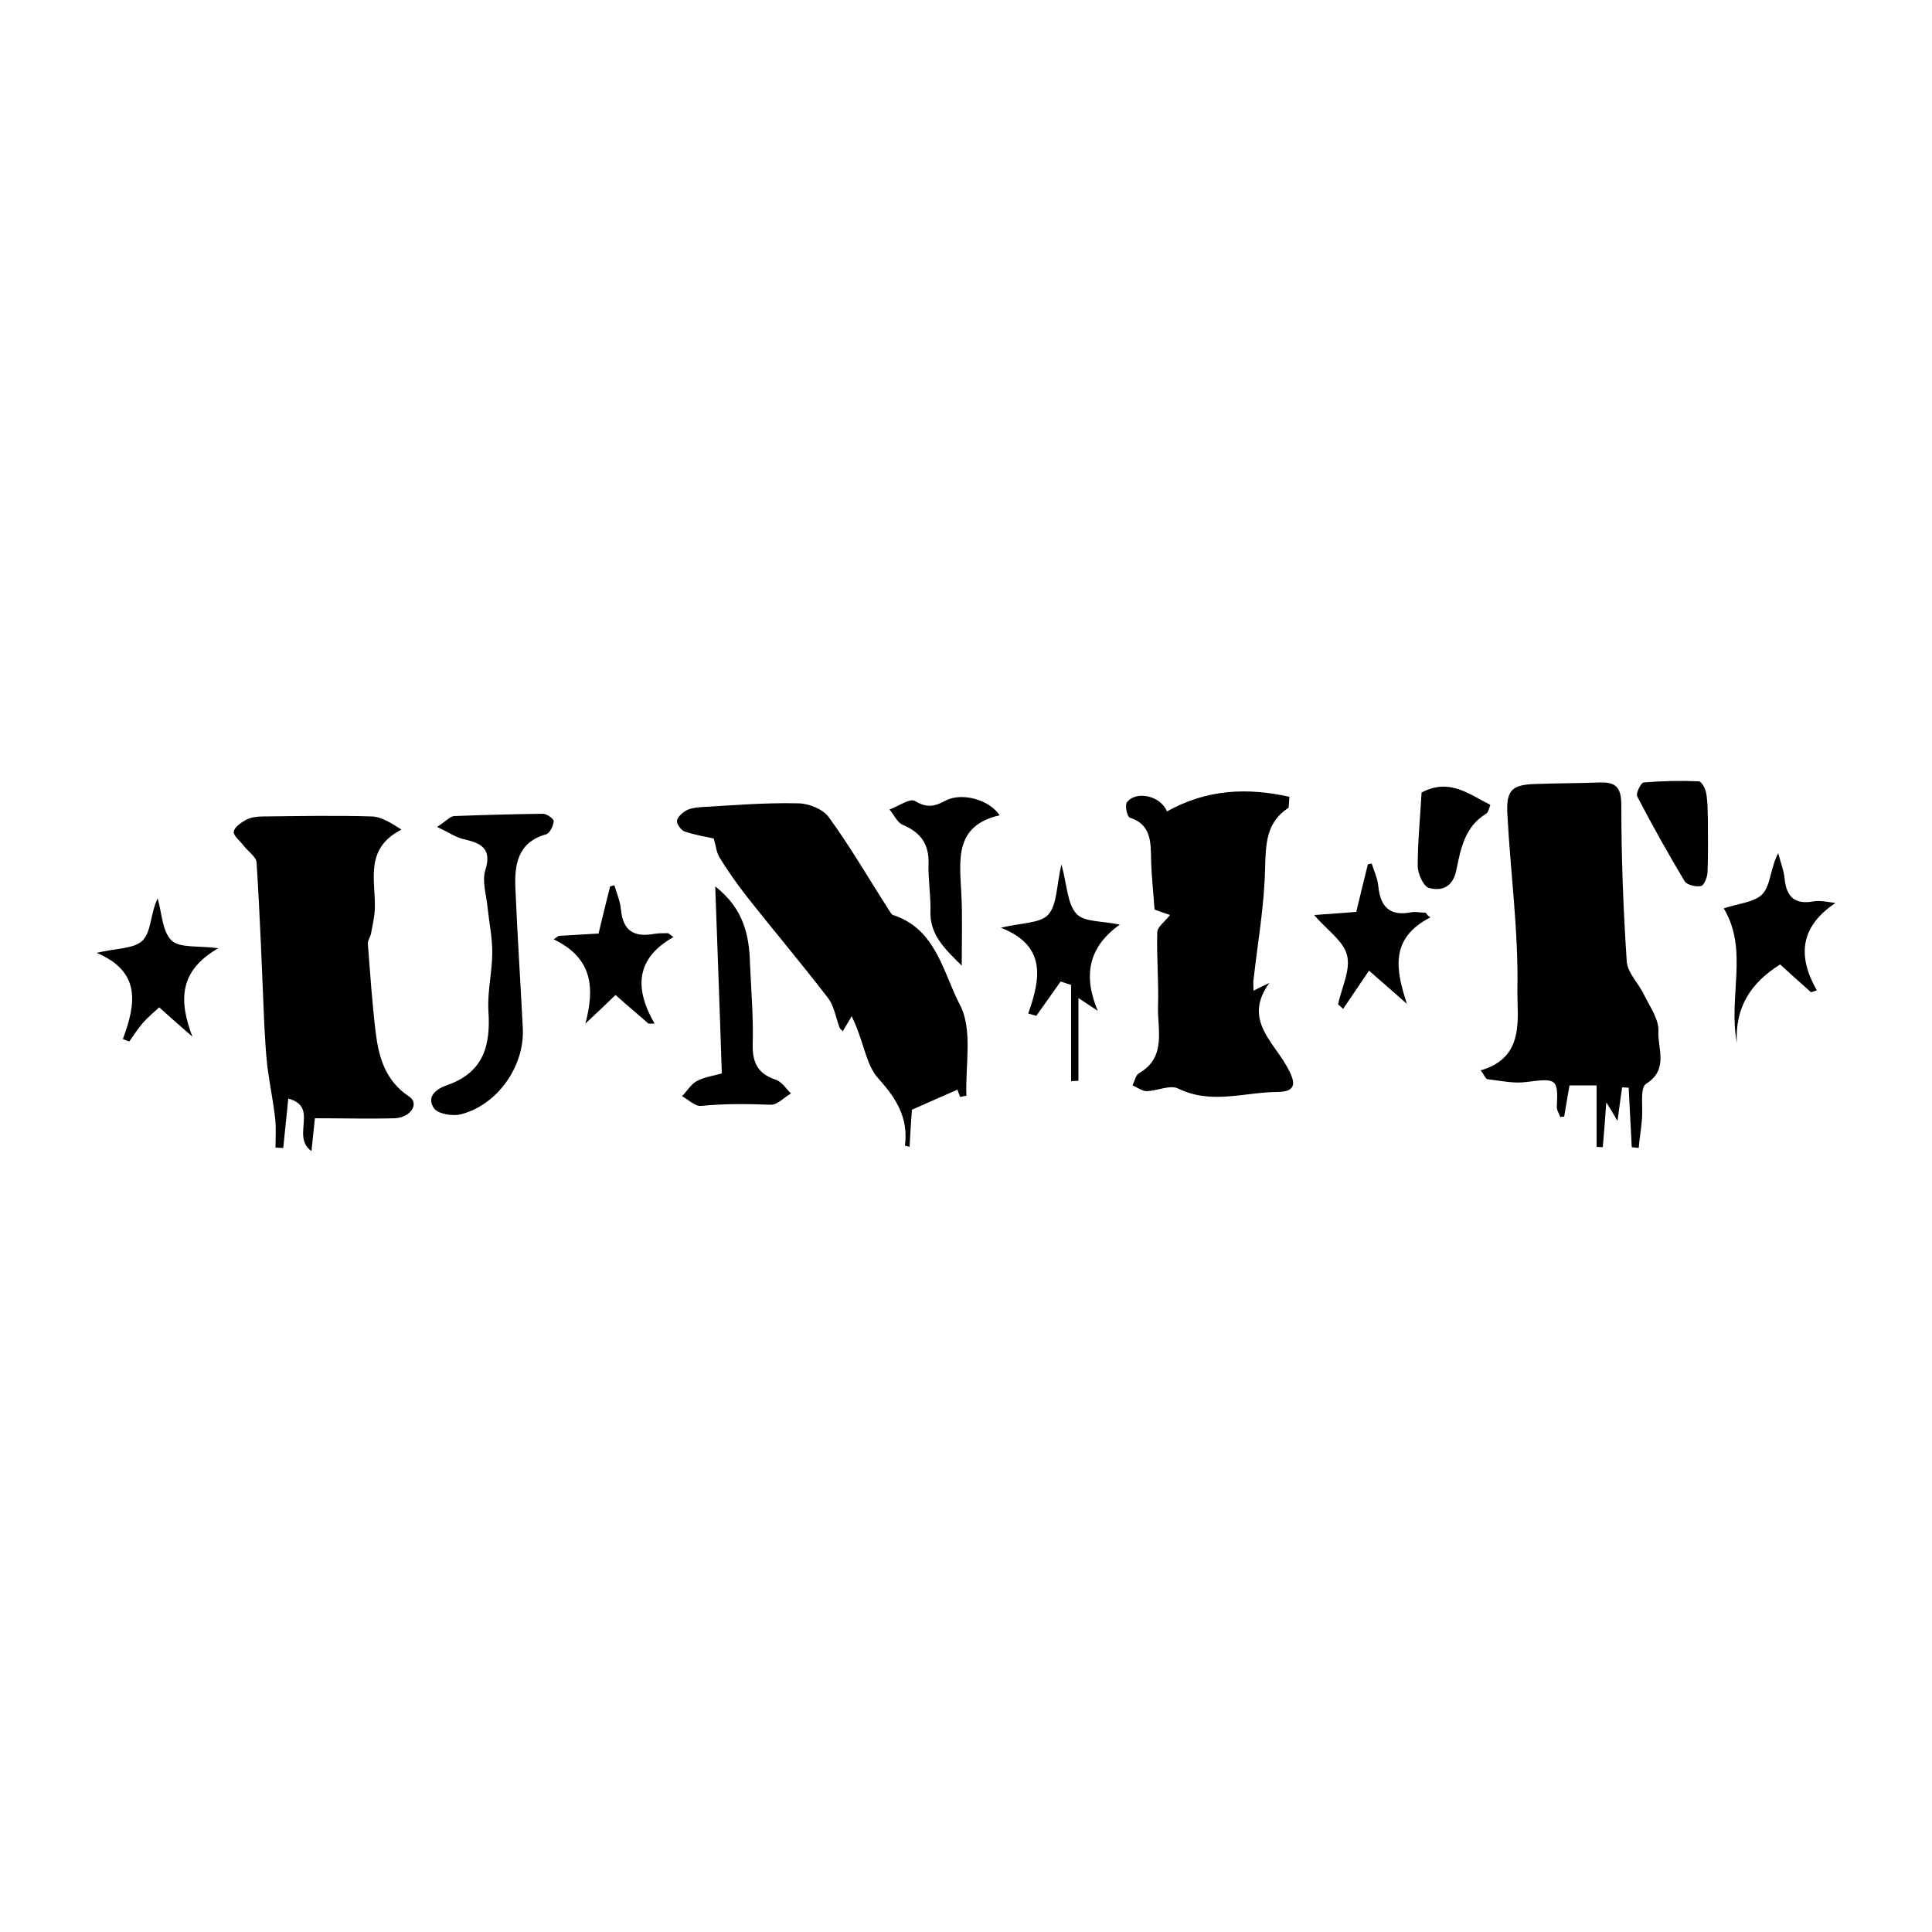
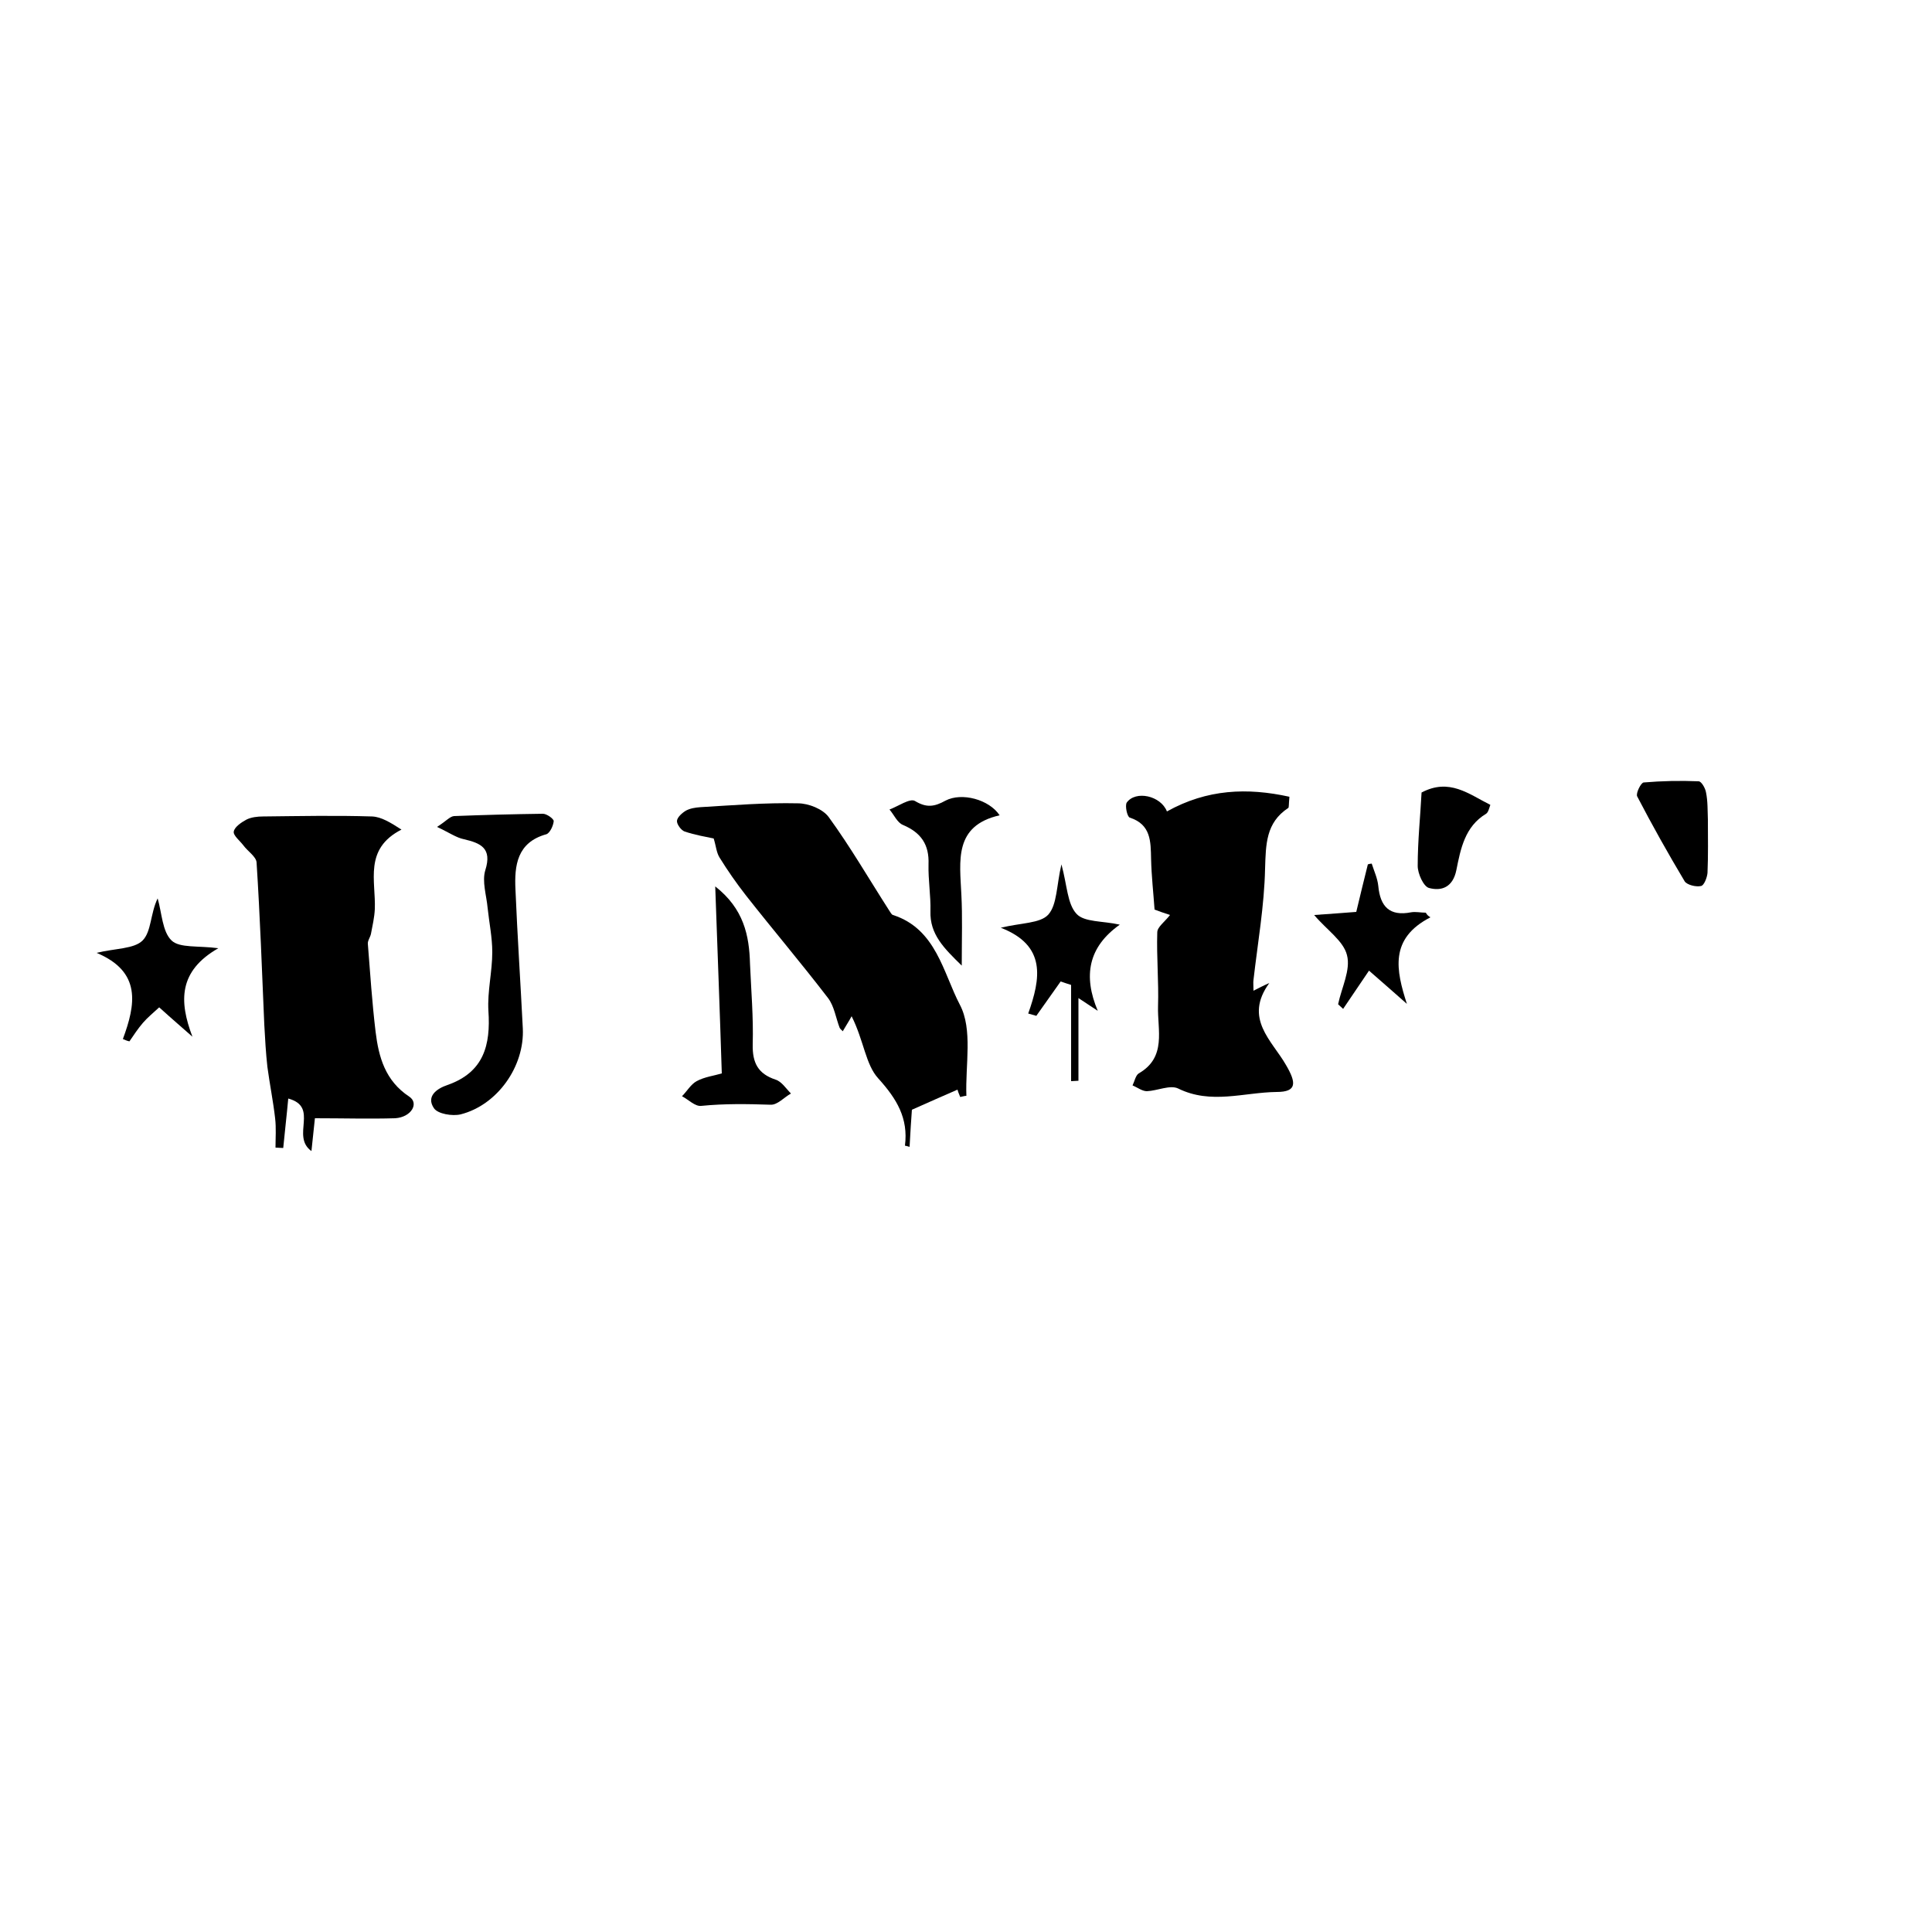
<svg xmlns="http://www.w3.org/2000/svg" version="1.1" id="Calque_1" x="0px" y="0px" viewBox="0 0 500 500" style="enable-background:new 0 0 500 500;" xml:space="preserve">
  <style type="text/css">
	.st0{stroke:#000000;stroke-width:4;stroke-linecap:round;stroke-linejoin:round;stroke-miterlimit:10;}
	.st1{fill:#070707;}
</style>
  <g>
-     <path d="M422.3,296.9c-0.3-5.1-0.5-10.2-0.8-15.4c-0.6,0-1.2-0.1-1.7-0.1c-0.4,2.6-0.7,5.2-1.2,8.7c-1-1.7-1.6-2.8-2.9-4.8   c-0.3,4.5-0.6,8.1-0.9,11.6c-0.5,0-1.1-0.1-1.6-0.1c0-5.2,0-10.4,0-15.9c-2.6,0-4.6,0-7,0c-0.5,2.6-0.9,5.3-1.4,8.1   c-0.3,0-0.7,0-1,0.1c-0.3-0.9-0.9-1.7-0.9-2.6c0.4-7.3-0.1-7.5-7.7-6.5c-3.3,0.5-6.8-0.3-10.2-0.7c-0.6-0.1-1-1.3-1.8-2.3   c11.6-3.3,9.4-13.5,9.5-20.9c0.3-15.1-1.8-30.3-2.6-45.5c-0.3-6,1.1-7.5,7.1-7.7c5.7-0.2,11.4-0.2,17-0.4c4.2-0.1,5.4,1.5,5.4,6   c0,13.4,0.5,26.9,1.4,40.3c0.2,3,3.1,5.7,4.5,8.7c1.5,3,3.8,6.3,3.7,9.3c-0.3,4.5,2.8,9.9-3.2,13.7c-1.7,1.1-0.7,6.2-1.1,9.5   c-0.2,2.4-0.6,4.7-0.8,7.1C423.6,297,422.9,297,422.3,296.9z" />
    <path d="M248.5,283.9c-0.4-0.9-0.7-1.8-0.7-1.9c-3.7,1.6-7.3,3.2-11.8,5.2c-0.2,2.5-0.4,6-0.6,9.6c-0.6-0.2-1.2-0.3-1.2-0.3   c0.9-7.1-2.1-12.1-6.9-17.4c-3.3-3.6-3.7-9.7-6.9-16.1c-0.7,1.3-1.5,2.5-2.3,3.9c-0.1-0.2-0.6-0.5-0.8-0.9c-1-2.6-1.4-5.6-3-7.7   c-6.9-9-14.2-17.6-21.2-26.5c-2.5-3.2-4.8-6.5-6.9-9.9c-0.8-1.3-0.9-3-1.5-4.9c-1.9-0.4-4.8-0.9-7.5-1.8c-0.9-0.3-2.1-1.9-2-2.8   c0.1-0.9,1.3-2,2.3-2.6c1.1-0.6,2.4-0.8,3.7-0.9c8.4-0.5,16.9-1.2,25.3-1c2.8,0,6.5,1.5,8,3.6c5.6,7.7,10.4,16,15.6,24.1   c0.3,0.4,0.6,1.1,1,1.2c11.2,3.6,13,15,17.3,23.2c3.4,6.4,1.4,15.6,1.7,23.6C249.6,283.6,249.1,283.8,248.5,283.9z" />
    <path d="M81.5,289.4c-0.2,2-0.5,4.9-0.9,8.5c-5.4-3.9,2.1-11.4-6-13.6c-0.4,4.4-0.9,8.6-1.3,12.8c-0.7,0-1.4-0.1-2-0.1   c0-2.5,0.2-5.1-0.1-7.6c-0.5-4.4-1.4-8.8-2-13.3c-0.4-3.6-0.6-7.2-0.8-10.9c-0.6-14-1.1-28-2-42c-0.1-1.5-2.3-2.9-3.4-4.4   c-0.9-1.2-2.7-2.6-2.5-3.6c0.2-1.2,2-2.4,3.3-3.1c1.2-0.6,2.8-0.8,4.3-0.8c9.4-0.1,18.8-0.3,28.2,0c2.4,0.1,4.8,1.6,7.6,3.4   c-9.8,5-6.6,13.3-6.9,20.6c-0.1,2.1-0.6,4.3-1,6.4c-0.2,0.9-0.9,1.8-0.8,2.6c0.6,7.6,1.1,15.2,2,22.7c0.8,6.6,2.5,12.7,8.7,16.8   c2.6,1.7,0.6,5.3-3.6,5.6C95.6,289.6,88.9,289.4,81.5,289.4z" />
    <path d="M302,210c10.4-5.8,20.8-6.2,31.7-3.8c-0.2,2.2-0.1,2.7-0.3,2.9c-5.8,3.8-5.8,9.4-6,15.7c-0.2,9.6-1.9,19.2-3,28.8   c-0.1,0.7,0,1.4,0,2.8c1.4-0.7,2.3-1.2,4.1-2c-6.7,9.2,0.7,14.9,4.3,21.2c2.7,4.6,2.9,7-2.4,7c-8.5,0.1-17,3.3-25.5-0.9   c-2.1-1-5.4,0.6-8.1,0.7c-1.2,0-2.5-1-3.7-1.5c0.5-1,0.8-2.6,1.6-3.1c7.3-4.2,4.8-11.3,5-17.4c0.2-6.4-0.4-12.7-0.2-19.1   c0-1.4,1.9-2.7,3.3-4.5c-1.5-0.5-2.7-0.9-4-1.4c-0.3-4.3-0.8-8.7-0.9-13.1c-0.1-4.5,0-8.9-5.5-10.7c-0.7-0.2-1.3-3.1-0.8-3.9   C293.9,204.5,300.4,205.9,302,210z" />
    <path d="M113.1,214c2.4-1.5,3.3-2.7,4.4-2.8c7.7-0.3,15.3-0.5,23-0.6c1,0,2.8,1.3,2.8,1.9c-0.1,1.2-1,3.1-1.9,3.4   c-7.6,2.1-8.3,8.1-8,14.3c0.5,12,1.3,23.9,1.9,35.9c0.5,9.9-6.6,19.9-16.1,22.3c-2.1,0.5-5.9-0.1-6.9-1.6c-2.1-3.1,0.8-5.1,3.5-6   c9.4-3.3,11.2-10.3,10.6-19.2c-0.3-5,1-10.1,1-15.2c0-3.8-0.8-7.6-1.2-11.4c-0.3-3.3-1.5-6.9-0.6-9.8c1.8-5.7-1.2-7-5.5-8   C118.1,216.8,116.3,215.5,113.1,214z" />
    <path d="M185.1,229.4c7.4,5.8,8.8,12.7,9,20c0.3,7,0.9,13.9,0.7,20.9c-0.1,4.8,1.4,7.6,5.9,9.1c1.6,0.5,2.7,2.3,4,3.6   c-1.8,1-3.5,3-5.3,2.9c-6-0.2-11.9-0.3-17.9,0.3c-1.6,0.2-3.3-1.6-5-2.5c1.3-1.3,2.3-3.1,3.8-3.9c2-1.1,4.5-1.4,6.5-2   C186.3,261.9,185.7,246.3,185.1,229.4z" />
-     <path d="M446.1,235.1c3.6-1.3,8-1.5,10.1-3.8c2.1-2.4,2-6.8,4-10.5c0.6,2.3,1.5,4.6,1.7,6.9c0.5,4.5,2.7,6.4,7.3,5.6   c1.6-0.3,3.2,0,5.8,0.4c-9.1,6.1-9.9,13.7-4.8,22.6c-0.5,0.2-1,0.3-1.5,0.5c-2.7-2.4-5.4-4.8-8-7.2c-7.7,4.8-11.7,11.2-11.2,20.3   C447.2,258.1,452.6,245.8,446.1,235.1z" />
    <path d="M248.9,249.9c-4.6-4.5-8.3-8.1-8.1-14.1c0.1-4-0.6-8.1-0.5-12.1c0.2-5.1-1.9-8.2-6.6-10.2c-1.5-0.6-2.3-2.6-3.5-4   c2.2-0.8,5.3-3,6.6-2.2c3,1.8,5,1.5,7.9-0.1c4.2-2.2,11.3-0.3,14,3.8c-11.9,2.7-10.3,11.8-9.9,20.5   C249.1,237.2,248.9,242.8,248.9,249.9z" />
    <path d="M274.5,254c-2.1,3-4.2,5.9-6.3,8.9c-0.7-0.2-1.4-0.4-2.1-0.6c3.2-9,4.8-17.6-7.1-22.2c5.3-1.3,10.2-1.1,12.3-3.4   c2.3-2.6,2.1-7.5,3.4-13c1.5,5.5,1.5,10.2,3.9,12.8c2,2.2,6.8,1.8,11.2,2.8c-8.2,5.8-9.5,13.3-5.7,22.3c-1.4-0.9-2.7-1.8-5-3.3   c0,7.7,0,14.6,0,21.4c-0.6,0-1.3,0.1-1.9,0.1c0-8.3,0-16.6,0-24.9C276.2,254.6,275.4,254.3,274.5,254z" />
    <path d="M370.2,237.4c-10.7,5.5-8.9,13.7-6.1,22.4c-2.8-2.5-5.7-5-9.8-8.6c-2.2,3.3-4.5,6.6-6.7,9.9c-0.4-0.4-0.9-0.8-1.3-1.2   c0.9-4.3,3.3-8.9,2.3-12.7c-0.9-3.7-5.2-6.5-8.5-10.4c4-0.3,7.4-0.5,10.9-0.8c1-4.2,2-8.3,3-12.3c0.3-0.1,0.7-0.2,1-0.2   c0.6,1.9,1.5,3.8,1.7,5.8c0.5,5.3,2.9,7.9,8.5,6.8c1.2-0.2,2.5,0.1,3.8,0.1C369.3,236.8,369.7,237.1,370.2,237.4z" />
    <path d="M31.8,268.9c3.3-8.9,4.9-17.4-6.8-22.3c4.9-1.2,9.7-1,11.9-3.2c2.3-2.3,2-7,3.9-10.9c1.1,3.8,1.2,8.6,3.6,10.9   c2.1,2,6.9,1.3,12.1,2c-10.3,5.9-10.2,13.7-6.7,22.9c-1.4-1.2-2.7-2.4-4.1-3.6c-1.4-1.2-2.7-2.4-4.5-4c-1.5,1.4-3,2.6-4.2,4   c-1.3,1.5-2.4,3.2-3.5,4.8C32.9,269.4,32.3,269.1,31.8,268.9z" />
-     <path d="M174.3,242.5c-9.9,5.6-10.1,13.4-4.9,22.4c-0.5,0-1.1,0-1.6,0c-2.7-2.4-5.5-4.7-8.5-7.4c-2.6,2.5-5.2,5-7.8,7.4   c2.4-9.1,2-16.9-8.2-21.8c0.4-0.3,0.8-0.6,1.3-0.9c3.4-0.2,6.7-0.4,10.3-0.6c1-4.2,2-8.2,3-12.2c0.4-0.1,0.7-0.2,1.1-0.3   c0.6,2.1,1.5,4.1,1.7,6.3c0.5,5.5,3.4,7.2,8.5,6.3c1.2-0.2,2.5-0.2,3.7-0.2C173.4,241.8,173.8,242.2,174.3,242.5z" />
    <path d="M442,212.1c0,4.6,0.1,9.2-0.1,13.8c-0.1,1.2-0.9,3.3-1.7,3.4c-1.3,0.3-3.6-0.3-4.2-1.2c-4.3-7.2-8.4-14.5-12.3-22   c-0.4-0.8,1-3.6,1.7-3.6c4.7-0.4,9.5-0.5,14.2-0.3c0.7,0,1.7,1.7,1.9,2.8C442,207.4,441.9,209.8,442,212.1z" />
    <path d="M385.7,208.3c-0.3,0.8-0.5,1.9-1.1,2.3c-5.5,3.3-6.6,9.1-7.7,14.6c-0.9,4.4-3.8,5.5-7.1,4.6c-1.4-0.4-2.9-3.7-2.9-5.7   c0-6.5,0.7-13.1,1-19C375.1,201.3,380.1,205.5,385.7,208.3z" />
  </g>
</svg>